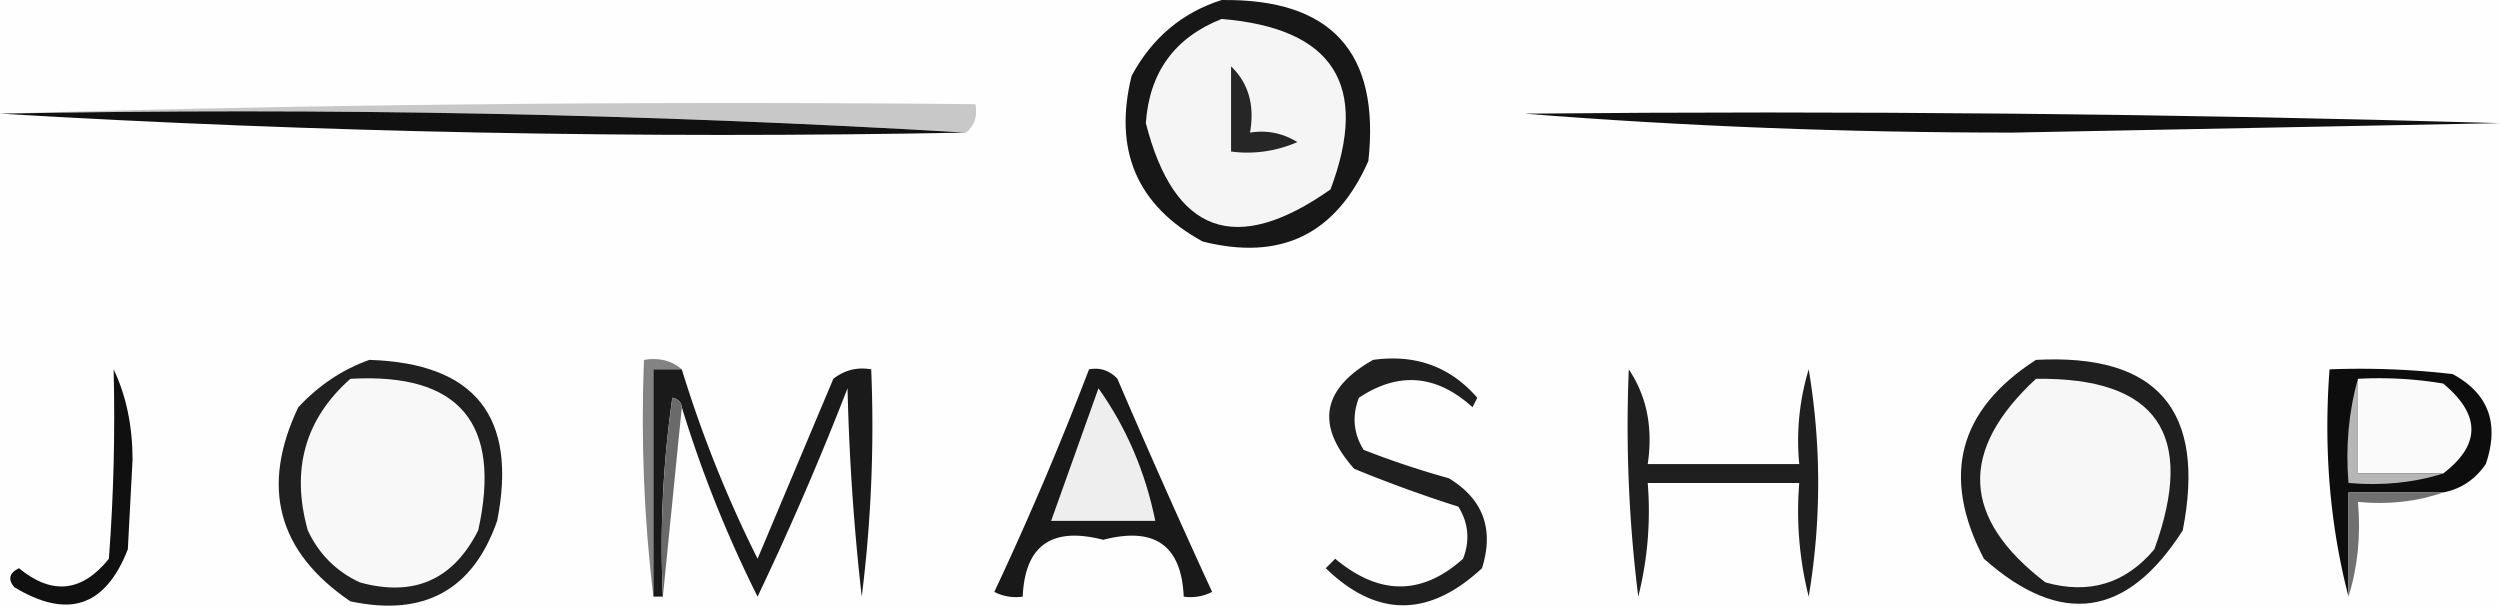
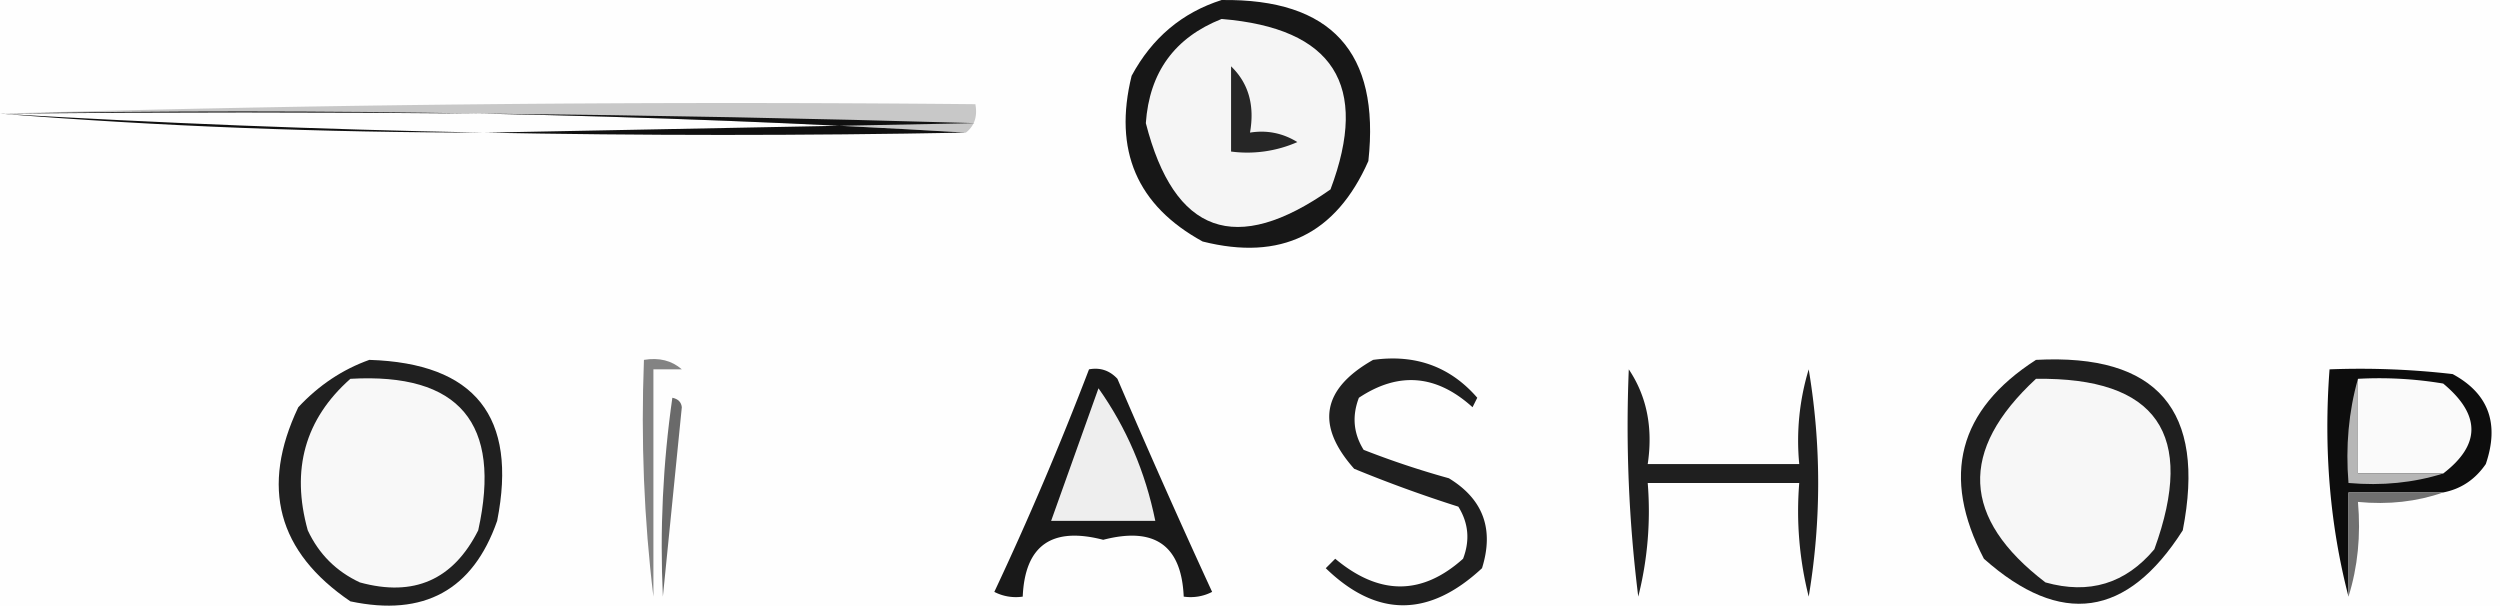
<svg xmlns="http://www.w3.org/2000/svg" width="264" height="63.958" style="clip-rule:evenodd;fill-rule:evenodd;image-rendering:optimizeQuality;shape-rendering:geometricPrecision;text-rendering:geometricPrecision">
  <path style="opacity:1" fill="#fefefe" d="M-12-44.997h287v175H-12Z" />
  <path style="opacity:1" fill="#171717" d="M129 .003c11.585-.154 16.752 5.513 15.5 17-3.423 7.75-9.256 10.582-17.5 8.5-6.942-3.8-9.442-9.633-7.5-17.5 2.161-4.005 5.328-6.67 9.5-8z" />
  <path style="opacity:1" fill="#f5f5f5" d="M129 2.003c11.815.972 15.648 6.972 11.5 18-10.007 7.04-16.507 4.705-19.5-7 .375-5.37 3.042-9.036 8-11z" />
  <path style="opacity:1" fill="#262626" d="M130 7.003c1.844 1.78 2.51 4.112 2 7 1.788-.285 3.455.048 5 1a13.118 13.118 0 0 1-7 1z" />
  <path style="opacity:1" fill="#c8c8c8" d="M0 12.003a2652.895 2652.895 0 0 1 103-1c.237 1.291-.096 2.291-1 3-33.65-1.993-67.65-2.66-102-2z" />
-   <path style="opacity:1" fill="#101010" d="M0 12.003c34.35-.66 68.35.007 102 2-34.35.66-68.35-.007-102-2zm161 0c34.34-.333 68.673 0 103 1l-51.5 1c-17.513 0-34.68-.667-51.5-2zm-149 27c1.318 2.757 1.985 5.924 2 9.5l-.5 9.5c-2.368 6.077-6.368 7.411-12 4-.688-.832-.521-1.498.5-2 3.495 2.868 6.662 2.535 9.5-1 .5-6.658.666-13.325.5-20z" />
+   <path style="opacity:1" fill="#101010" d="M0 12.003c34.35-.66 68.35.007 102 2-34.35.66-68.35-.007-102-2zc34.34-.333 68.673 0 103 1l-51.5 1c-17.513 0-34.68-.667-51.5-2zm-149 27c1.318 2.757 1.985 5.924 2 9.5l-.5 9.5c-2.368 6.077-6.368 7.411-12 4-.688-.832-.521-1.498.5-2 3.495 2.868 6.662 2.535 9.5-1 .5-6.658.666-13.325.5-20z" />
  <path style="opacity:1" fill="#1f1f1f" d="M172 39.003c1.902 2.837 2.569 6.17 2 10h16a25.878 25.878 0 0 1 1-10c1.333 8 1.333 16 0 24a36.876 36.876 0 0 1-1-12h-16a36.876 36.876 0 0 1-1 12 144.844 144.844 0 0 1-1-24z" />
  <path style="opacity:1" fill="#0d0d0d" d="M258 52.003h-10v11c-1.967-7.597-2.634-15.597-2-24a84.94 84.94 0 0 1 13 .5c3.792 2.053 4.958 5.22 3.5 9.5-1.129 1.641-2.629 2.641-4.5 3z" />
  <path style="opacity:1" fill="#838383" d="M72 39.003h-3v24c-.993-8.15-1.326-16.483-1-25 1.599-.268 2.932.066 4 1z" />
  <path style="opacity:1" fill="#1f1f1f" d="M145 38.003c4.481-.62 8.148.713 11 4l-.5 1c-3.807-3.452-7.807-3.785-12-1-.743 1.94-.576 3.774.5 5.5a91.775 91.775 0 0 0 9 3c3.625 2.206 4.792 5.373 3.5 9.5-5.614 5.218-11.114 5.218-16.5 0l1-1c4.652 3.895 9.152 3.895 13.5 0 .743-1.94.576-3.774-.5-5.5a141.388 141.388 0 0 1-11-4c-4.084-4.598-3.417-8.43 2-11.5z" />
  <path style="opacity:1" fill="#fafafa" d="M249 40.003a40.939 40.939 0 0 1 9 .5c3.973 3.294 3.973 6.46 0 9.5h-9z" />
  <path style="opacity:1" fill="#191919" d="M115 39.003c1.175-.219 2.175.114 3 1a927.828 927.828 0 0 0 10 22.5 4.934 4.934 0 0 1-3 .5c-.234-5.41-3.068-7.41-8.5-6-5.432-1.41-8.266.59-8.5 6a4.934 4.934 0 0 1-3-.5 344.34 344.34 0 0 0 10-23.5z" />
  <path style="opacity:1" fill="#eee" d="M116 41.003c2.949 4.157 4.949 8.823 6 14h-11c1.66-4.656 3.326-9.323 5-14z" />
  <path style="opacity:1" fill="#1f1f1f" d="M215 38.003c12.813-.683 17.979 5.317 15.5 18-5.875 9.22-12.875 10.22-21 3-4.54-8.718-2.706-15.718 5.5-21z" />
  <path style="opacity:1" fill="#f7f7f7" d="M215 40.003c12.761-.17 16.928 5.83 12.5 18-3.05 3.63-6.883 4.797-11.5 3.5-8.851-6.759-9.184-13.926-1-21.5z" />
  <path style="opacity:1" fill="#b6b6b6" d="M249 40.003v10h9c-3.125.98-6.458 1.313-10 1-.315-3.87.018-7.538 1-11z" />
  <path style="opacity:1" fill="#707070" d="M258 52.003c-2.787.977-5.787 1.31-9 1 .313 3.542-.021 6.875-1 10v-11z" />
-   <path style="opacity:1" fill="#1a1a1a" d="M72 39.003a129.072 129.072 0 0 0 8 20c2.664-6.324 5.33-12.657 8-19 1.189-.929 2.522-1.262 4-1a144.844 144.844 0 0 1-1 24 244.402 244.402 0 0 1-1.5-22 321.511 321.511 0 0 1-9.5 22 129.072 129.072 0 0 1-8-20c-.06-.543-.393-.876-1-1a111.124 111.124 0 0 0-1 21h-1v-24z" />
  <path style="opacity:1" fill="#6a6a6a" d="m72 43.003-2 20c-.33-7.032.003-14.032 1-21 .607.124.94.457 1 1z" />
  <path style="opacity:1" fill="#202020" d="M39 38.003c11.176.347 15.676 6.014 13.5 17-2.554 7.315-7.721 10.148-15.5 8.5-7.681-5.223-9.515-12.057-5.5-20.5 2.17-2.323 4.67-3.99 7.5-5z" />
  <path style="opacity:1" fill="#f8f8f8" d="M37 40.003c11.505-.657 16.005 4.676 13.5 16-2.633 5.232-6.8 7.065-12.5 5.5-2.5-1.167-4.333-3-5.5-5.5-1.79-6.427-.29-11.76 4.5-16z" />
</svg>